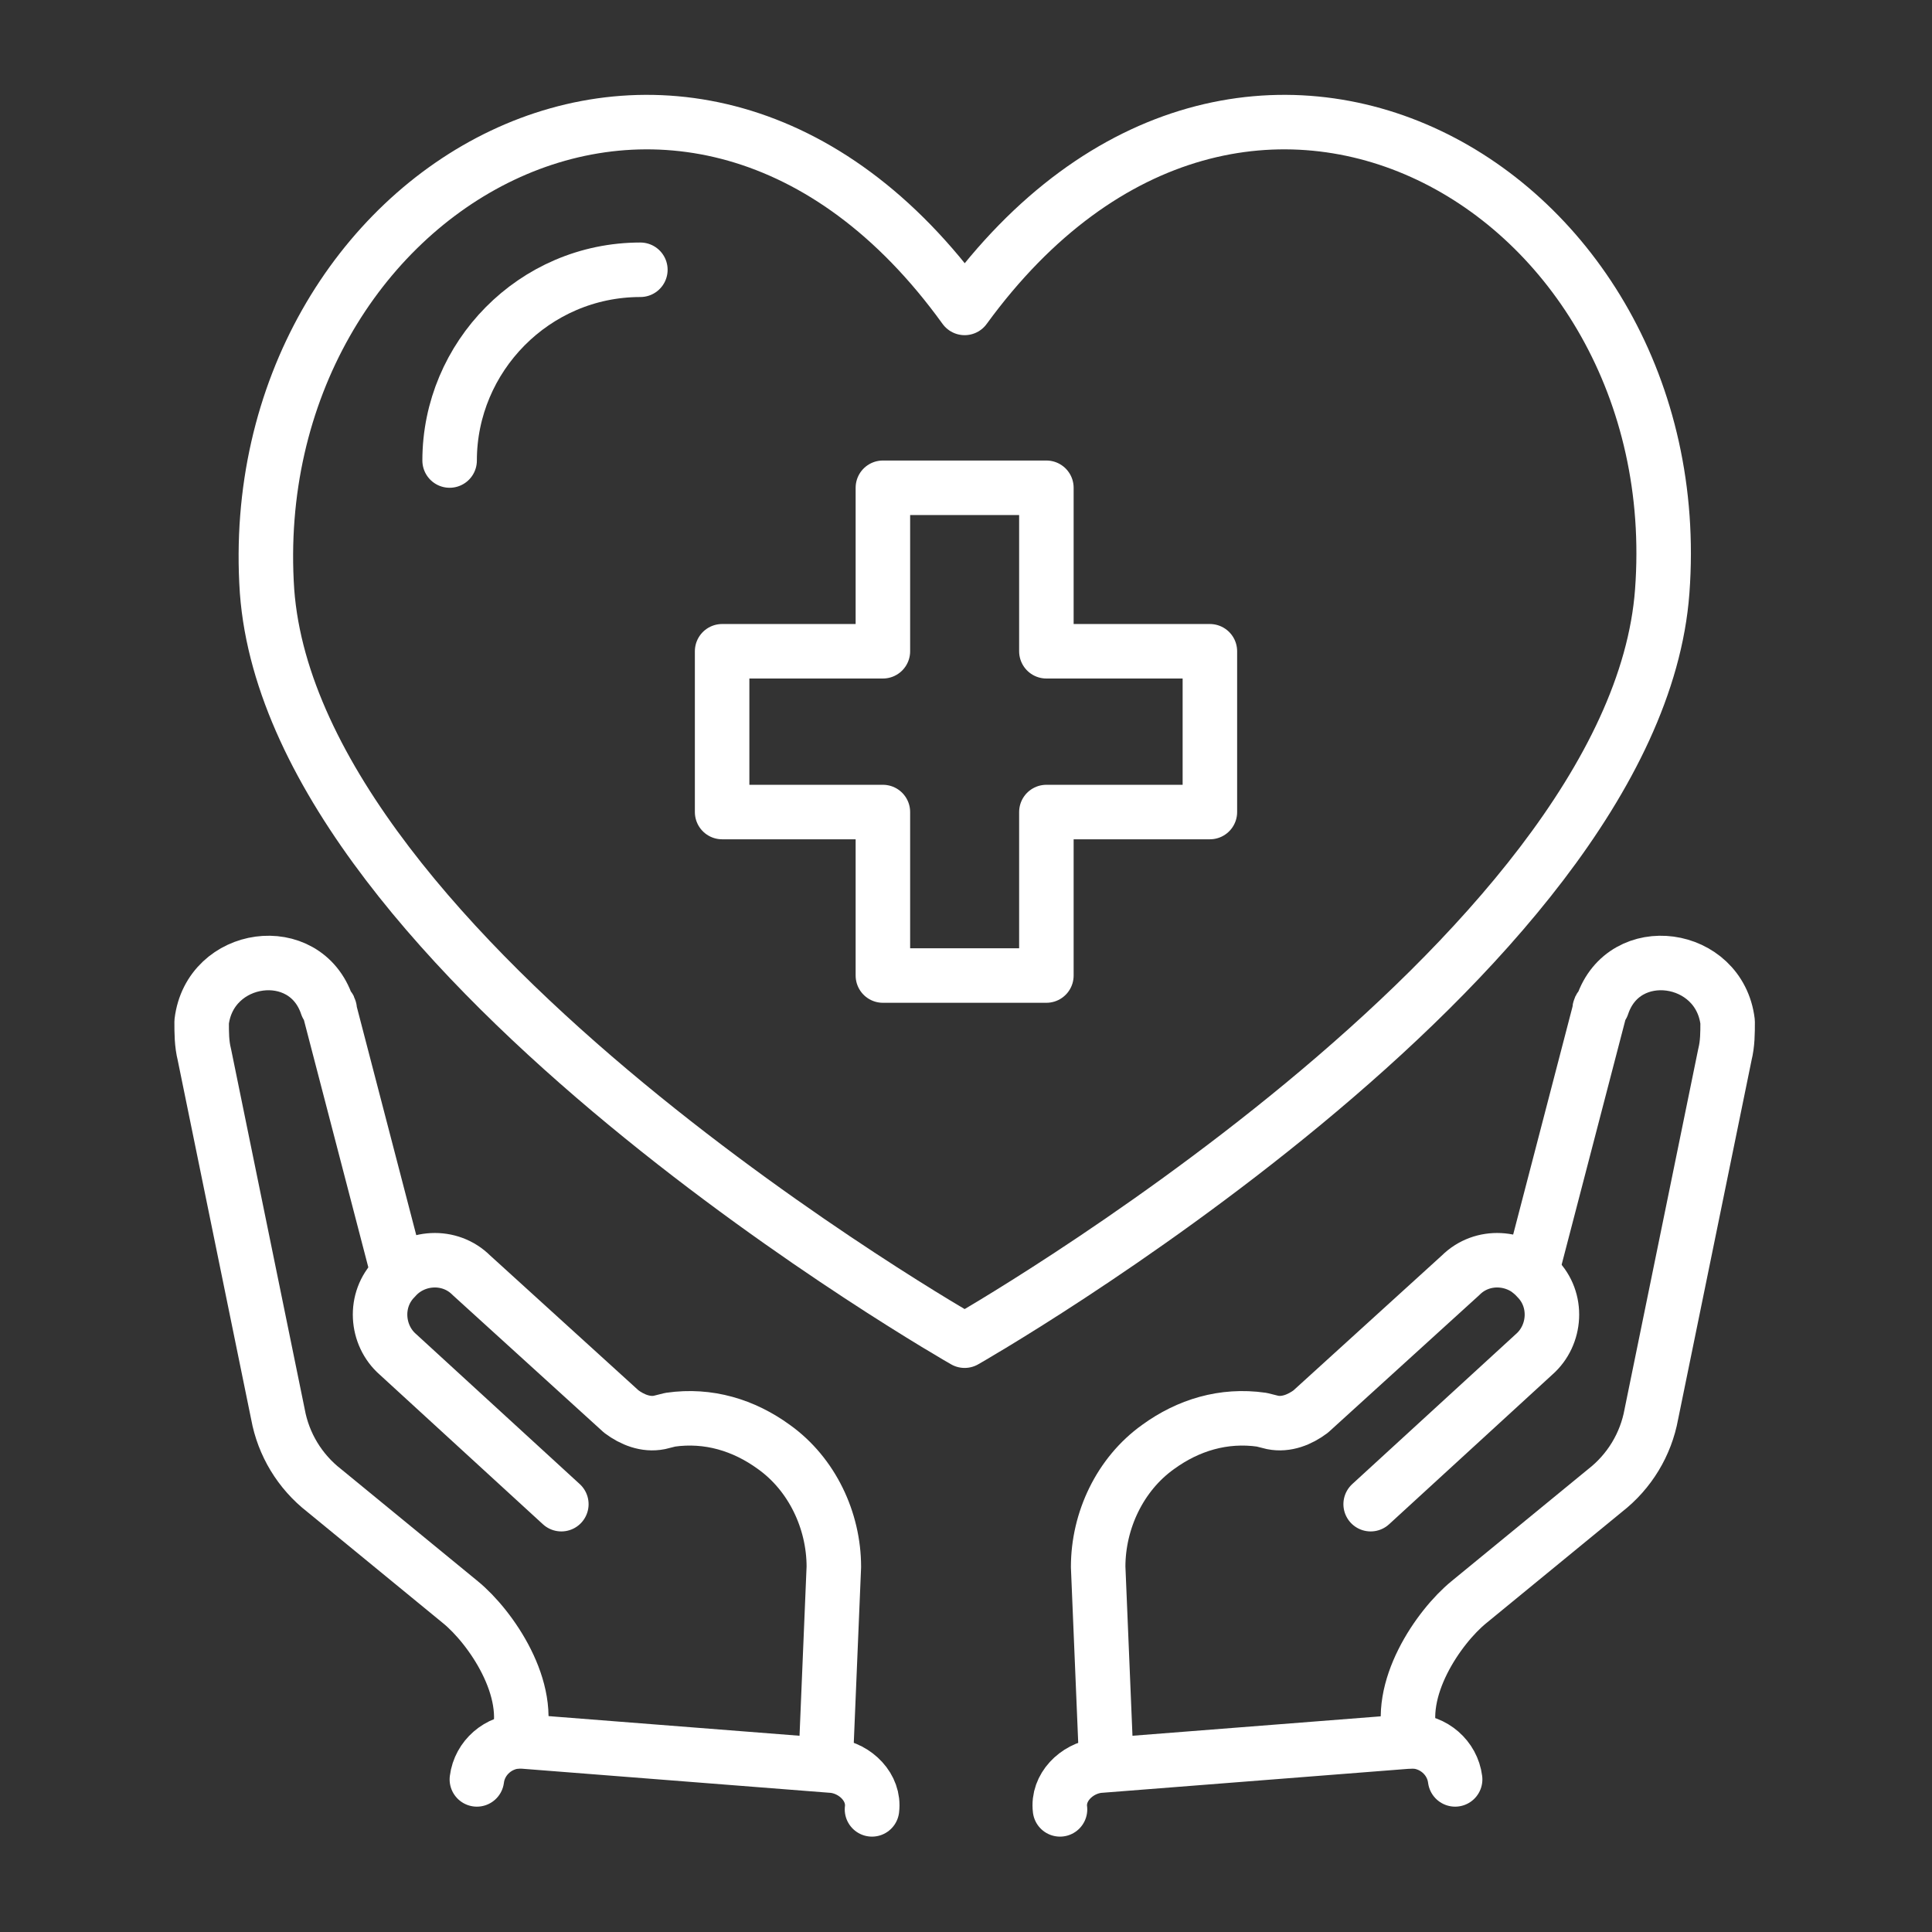
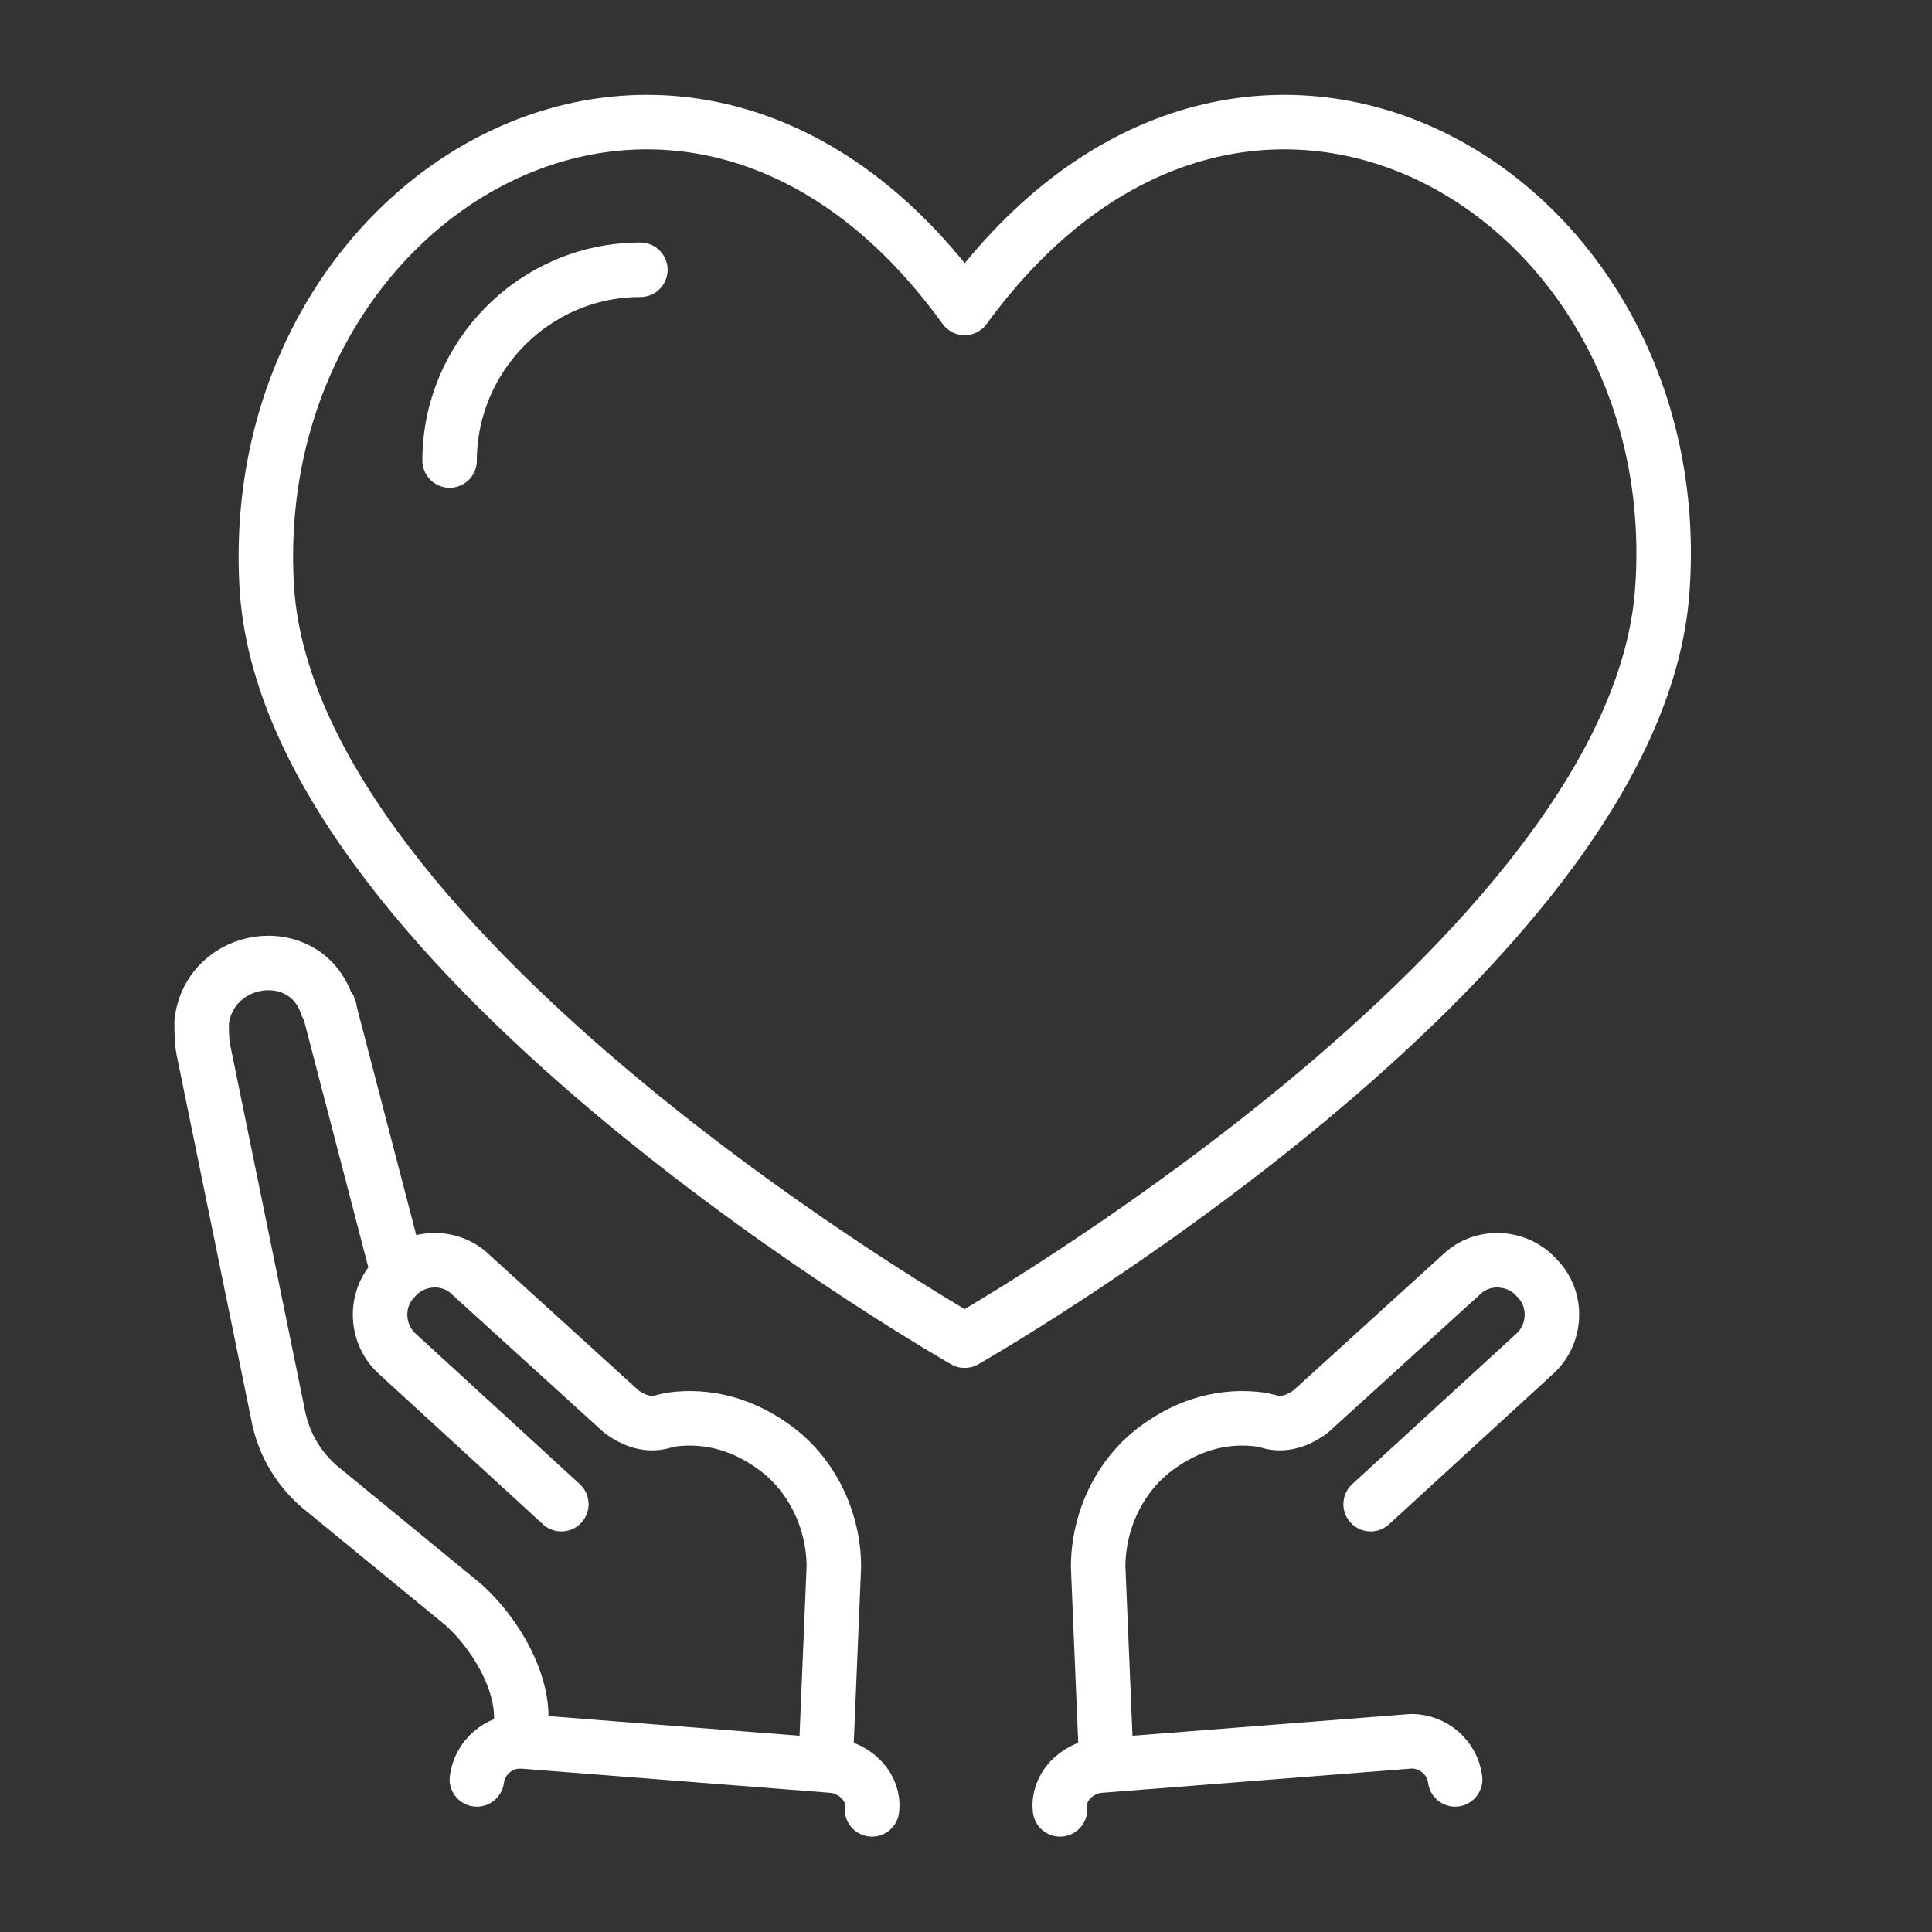
<svg xmlns="http://www.w3.org/2000/svg" version="1.1" id="Ebene_2" x="0px" y="0px" viewBox="0 0 70.9 70.9" style="enable-background:new 0 0 70.9 70.9;" xml:space="preserve">
  <rect x="0" y="0" width="70.9" height="70.9" fill="#333333" stroke="none" />
  <style type="text/css">
	.st0{fill:none;stroke:#FFFFFF;stroke-width:2;stroke-linecap:round;stroke-linejoin:round;stroke-miterlimit:10;}
</style>
  <g>
    <g>
      <g>
-         <path class="st0" d="M56.2,46.7l2.5-9.6c0-0.1,0-0.1,0.1-0.2c0.8-2.4,4.3-1.9,4.6,0.6c0,0.4,0,0.8-0.1,1.2l-2.7,13.2     c-0.2,1.1-0.8,2.1-1.7,2.8l-5,4.1c-1.1,0.9-2.7,3.2-2.1,5.1" />
        <path class="st0" d="M50.3,55.2l6-5.5c0.8-0.7,0.9-2,0.1-2.8l0,0c-0.7-0.8-2-0.9-2.8-0.1l-5.5,5c-0.4,0.3-0.9,0.5-1.4,0.4     l-0.4-0.1c-1.4-0.2-2.7,0.2-3.8,1l0,0c-1.4,1-2.2,2.7-2.2,4.4l0.3,7.2" />
        <path class="st0" d="M53.4,65.3c-0.1-0.8-0.8-1.4-1.6-1.4l-11.5,0.9c-0.8,0.1-1.5,0.8-1.4,1.6" />
      </g>
      <g>
        <path class="st0" d="M14.6,46.7l-2.5-9.6c0-0.1,0-0.1-0.1-0.2c-0.8-2.4-4.3-1.9-4.6,0.6c0,0.4,0,0.8,0.1,1.2l2.7,13.2     c0.2,1.1,0.8,2.1,1.7,2.8l5,4.1c1.1,0.9,2.7,3.2,2.1,5.1" />
        <path class="st0" d="M20.6,55.2l-6-5.5c-0.8-0.7-0.9-2-0.1-2.8l0,0c0.7-0.8,2-0.9,2.8-0.1l5.5,5c0.4,0.3,0.9,0.5,1.4,0.4l0.4-0.1     c1.4-0.2,2.7,0.2,3.8,1l0,0c1.4,1,2.2,2.7,2.2,4.4l-0.3,7.2" />
        <path class="st0" d="M17.5,65.3c0.1-0.8,0.8-1.4,1.6-1.4l11.5,0.9c0.8,0.1,1.5,0.8,1.4,1.6" />
      </g>
    </g>
    <g>
      <g>
-         <polygon class="st0" points="44.4,23.9 38.4,23.9 38.4,17.9 32.4,17.9 32.4,23.9 26.5,23.9 26.5,29.8 32.4,29.8 32.4,35.8      38.4,35.8 38.4,29.8 44.4,29.8    " />
-       </g>
+         </g>
      <path class="st0" d="M35.4,11.3C45.6-2.7,62.1,6.9,61,21.7c-1,13.5-25.6,27.5-25.6,27.5s-24.6-14-25.6-27.5    C8.8,6.9,25.3-2.7,35.4,11.3z" />
      <path class="st0" d="M16.5,16.9c0-3.8,3.1-7,7-7" />
    </g>
  </g>
</svg>